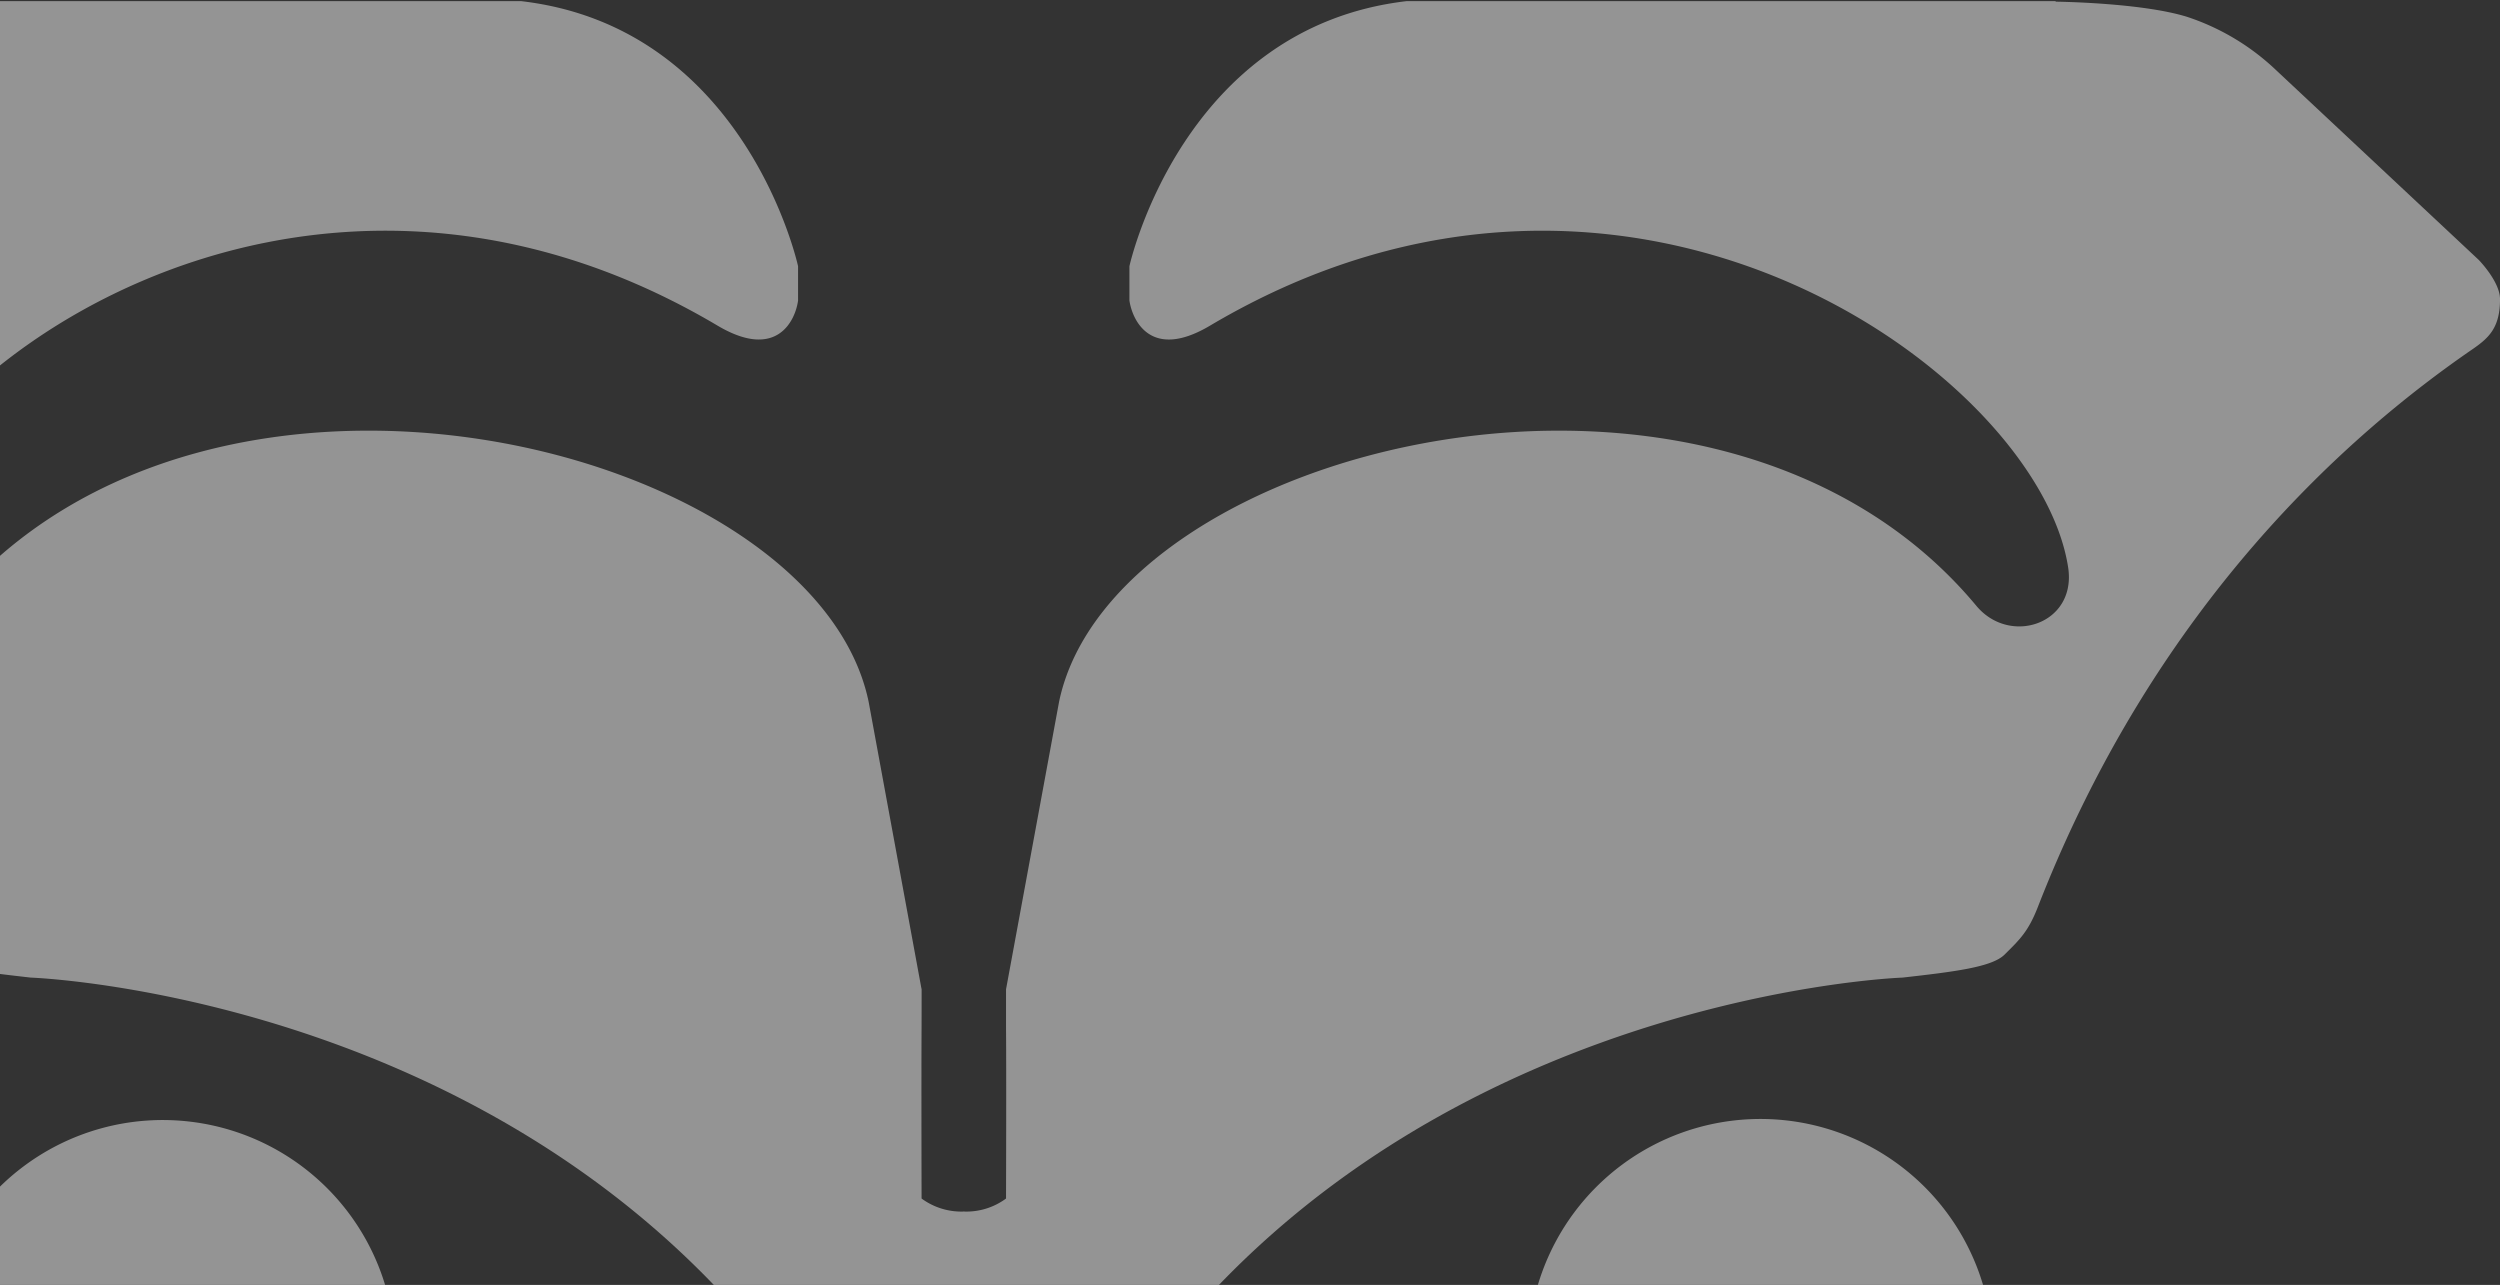
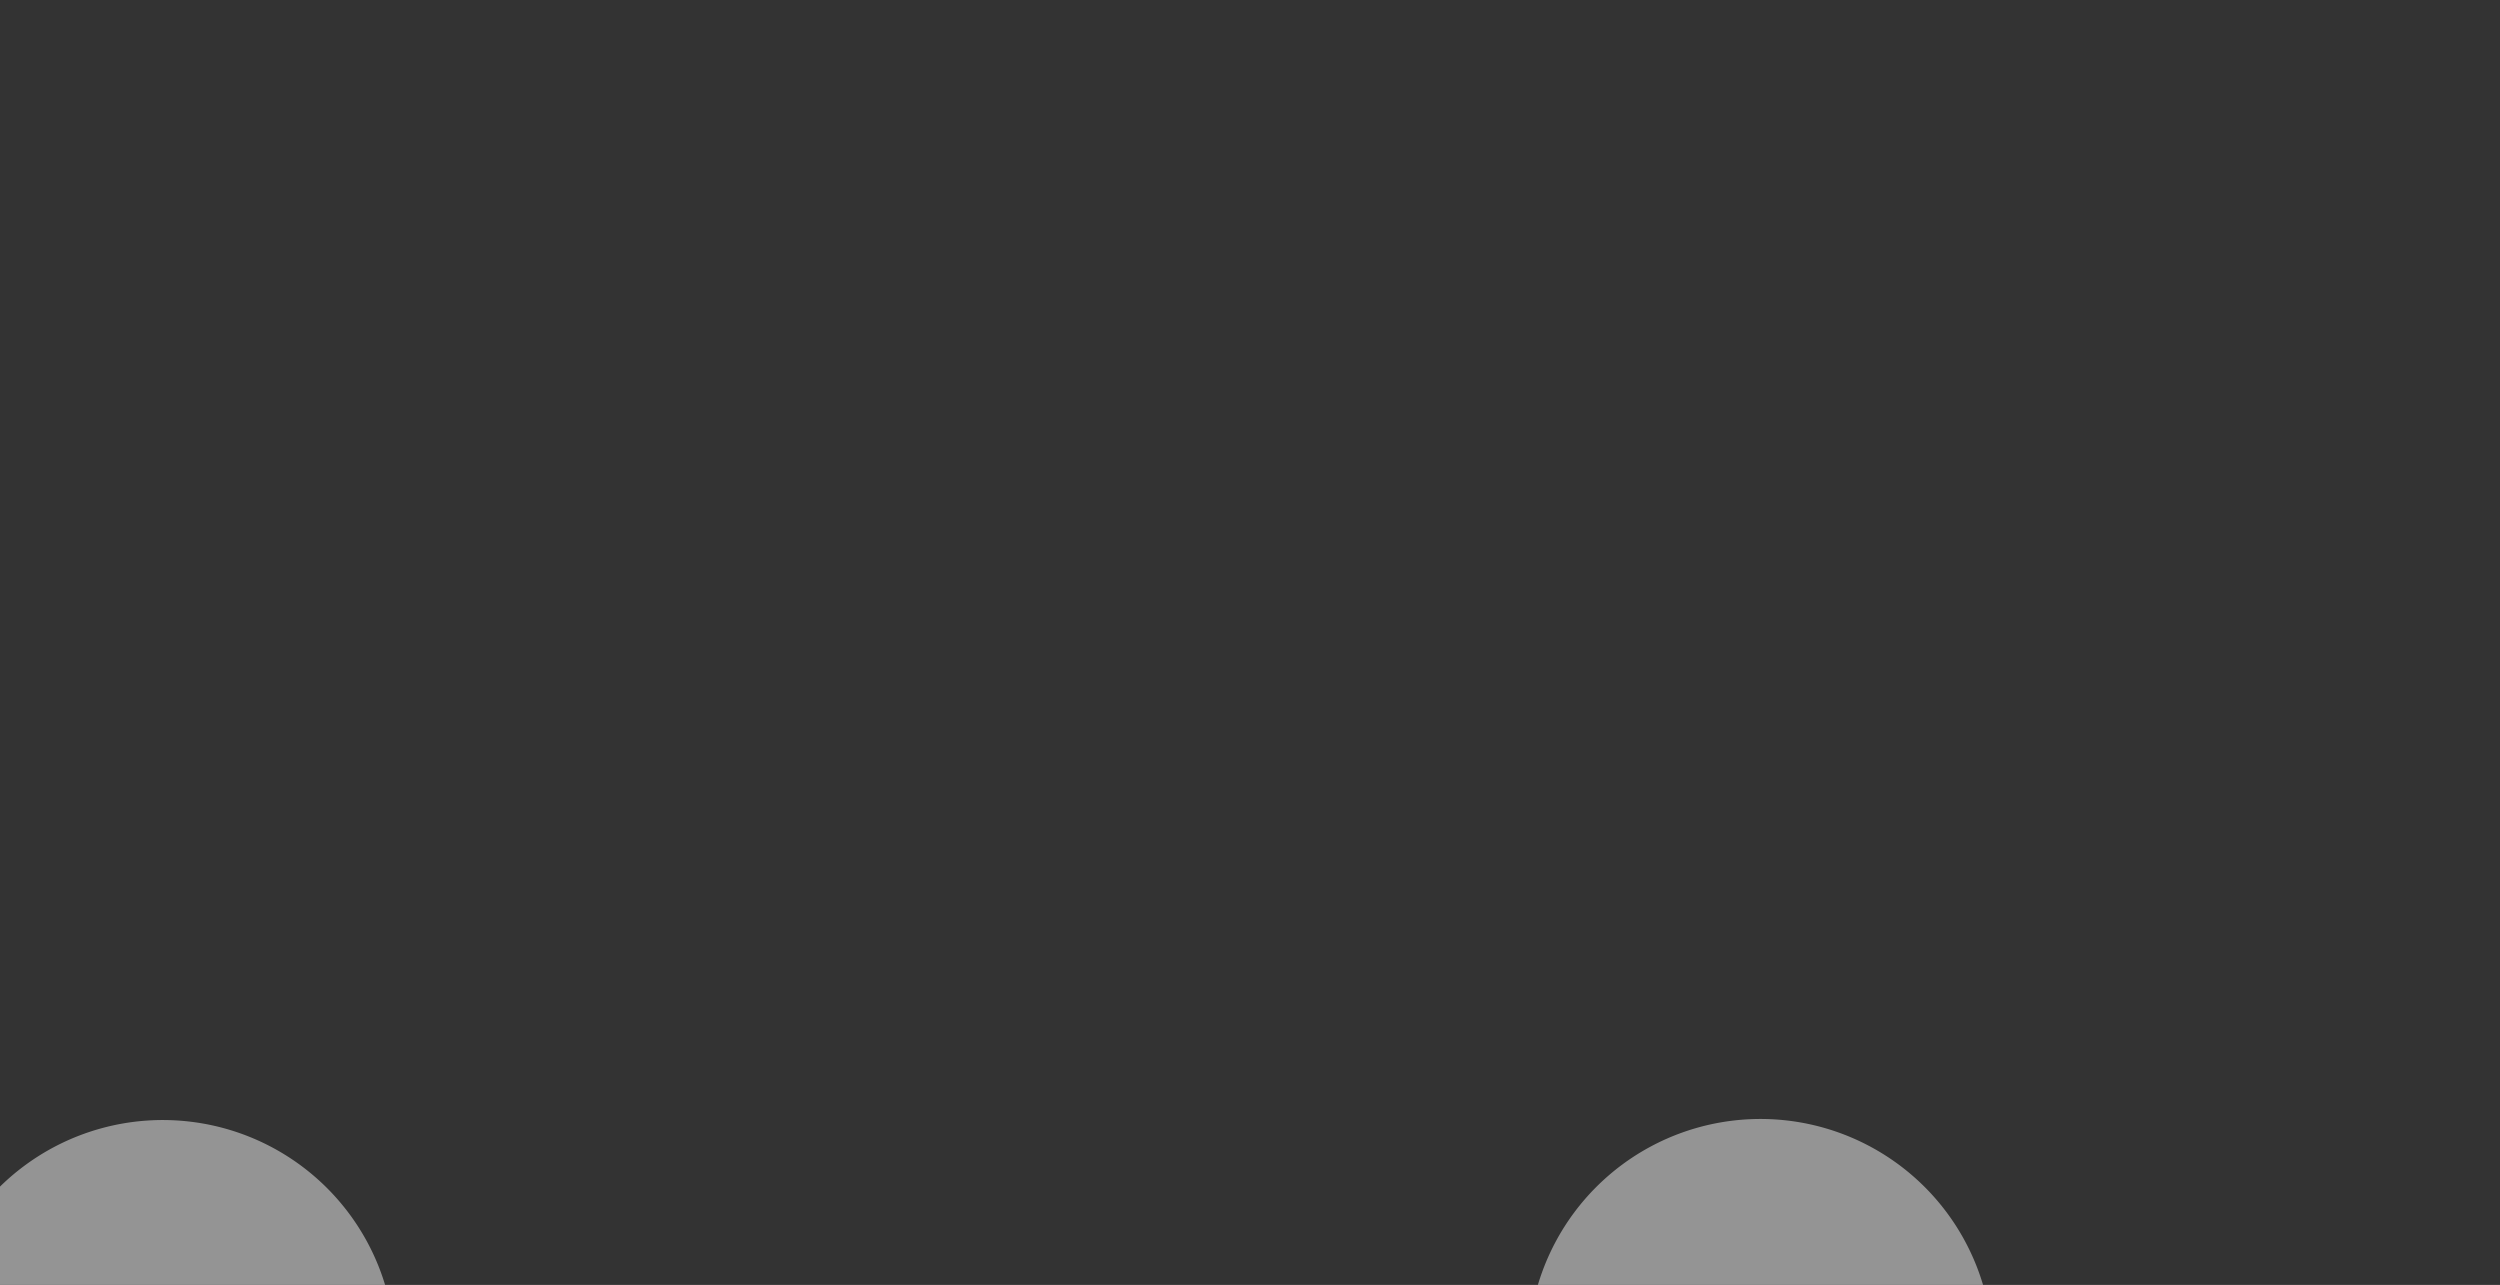
<svg xmlns="http://www.w3.org/2000/svg" width="537" height="276" viewBox="0 0 537 276">
  <rect x="0" y="0" width="537" height="276" fill="#333333" stroke="none" />
  <defs>
    <clipPath id="a">
      <rect width="537" height="276" transform="translate(0 2796)" fill="#fff" stroke="#707070" stroke-width="1" />
    </clipPath>
  </defs>
  <g transform="translate(0 -2796)" clip-path="url(#a)">
    <g transform="translate(-121.736 2796.25)" opacity="0.5">
      <path d="M1099.722,192.738a49.886,49.886,0,1,0-49.83,49.852A49.879,49.879,0,0,0,1099.722,192.738Z" transform="translate(-549.951 97.287)" fill="#f5f5f5" />
      <path d="M1104.455,203.327a49.864,49.864,0,1,0-49.818,49.9A49.839,49.839,0,0,0,1104.455,203.327Z" transform="translate(-608.61 207.389)" fill="#f5f5f5" />
      <path d="M1109.39,213.814a49.908,49.908,0,1,0-49.9,49.943A49.963,49.963,0,0,0,1109.39,213.814Z" transform="translate(-668.252 315.299)" fill="#f5f5f5" />
      <path d="M1065.039,273.554a49.892,49.892,0,1,0-49.875-49.92A49.866,49.866,0,0,0,1065.039,273.554Z" transform="translate(-736.903 415.987)" fill="#f5f5f5" />
      <path d="M1064.208,263.334a49.908,49.908,0,1,0-43.247-55.8A49.878,49.878,0,0,0,1064.208,263.334Z" transform="translate(-803.388 314.684)" fill="#f5f5f5" />
-       <path d="M1069.384,252.838a49.87,49.87,0,1,0-43.146-55.824A50.019,50.019,0,0,0,1069.384,252.838Z" transform="translate(-868.285 207.289)" fill="#f5f5f5" />
      <path d="M1074.011,242.218a49.9,49.9,0,1,0-43.26-55.779A49.9,49.9,0,0,0,1074.011,242.218Z" transform="translate(-923.552 97.524)" fill="#f5f5f5" />
-       <path d="M996.045,196.206c26.348,18.107,68.117,54.469,93.6,120.047,1.964,5.057,3.77,6.774,7.021,10.059,2.733,2.709,10.906,3.7,21.98,4.956.722.023,117.416,4.369,174.391,102.82-.971-.373,17.306,24.542,5.442,44.885h.068c-4.978,6.514-19.361,23.357-19.361,23.357a50.156,50.156,0,1,0,79.508.926V503.1s-12.272-15.229-17.7-23.368c-12.214-18.254,7.282-49.13,7.282-49.13h-.023c57.721-95.1,171.717-99.309,172.394-99.332,11.12-1.253,19.294-2.247,21.979-4.956,3.331-3.285,5.081-5,7.079-10.059,25.491-65.578,67.17-101.939,93.541-120.047,3.431-2.382,5.791-4.572,5.791-10.668,0-3.782-4.583-8.444-4.583-8.444l-43.508-40.742A50.809,50.809,0,0,0,1581.83,124.9c-9.856-3.071-28.246-3.263-28.246-3.263v-.113h-139.4c-48.349,5.633-59.549,56.941-59.549,56.941v7.36c.6,4.143,4.505,12.994,17.284,5.419,90.493-53.668,178.241,10.871,184.371,52.031,1.75,12.034-12.5,16.776-19.711,8.162-55.868-67.169-185.534-34.544-197.048,20.546l-11.4,61.8v8.027c.09,10.826,0,36.915,0,36.915a14.324,14.324,0,0,1-8.839,2.8l-.215-.023-.226.023a14.436,14.436,0,0,1-8.862-2.8s-.066-26.089,0-36.915c.024-10.826,0-8.027,0-8.027l-11.379-61.8c-11.481-55.09-141.169-87.715-197.083-20.546-7.2,8.614-21.4,3.872-19.575-8.162,6.062-41.16,93.766-105.7,184.247-52.031,12.813,7.575,16.719-1.276,17.26-5.419v-7.36s-11.085-51.308-59.5-56.941h-133.39v.113h-4.89s-18.321.192-28.2,3.263a50.472,50.472,0,0,0-19.1,11.447l-43.542,40.742s-4.537,4.662-4.537,8.444C990.3,191.634,992.568,193.824,996.045,196.206Z" transform="translate(-990.299 -121.529)" fill="#f5f5f5" />
    </g>
  </g>
</svg>